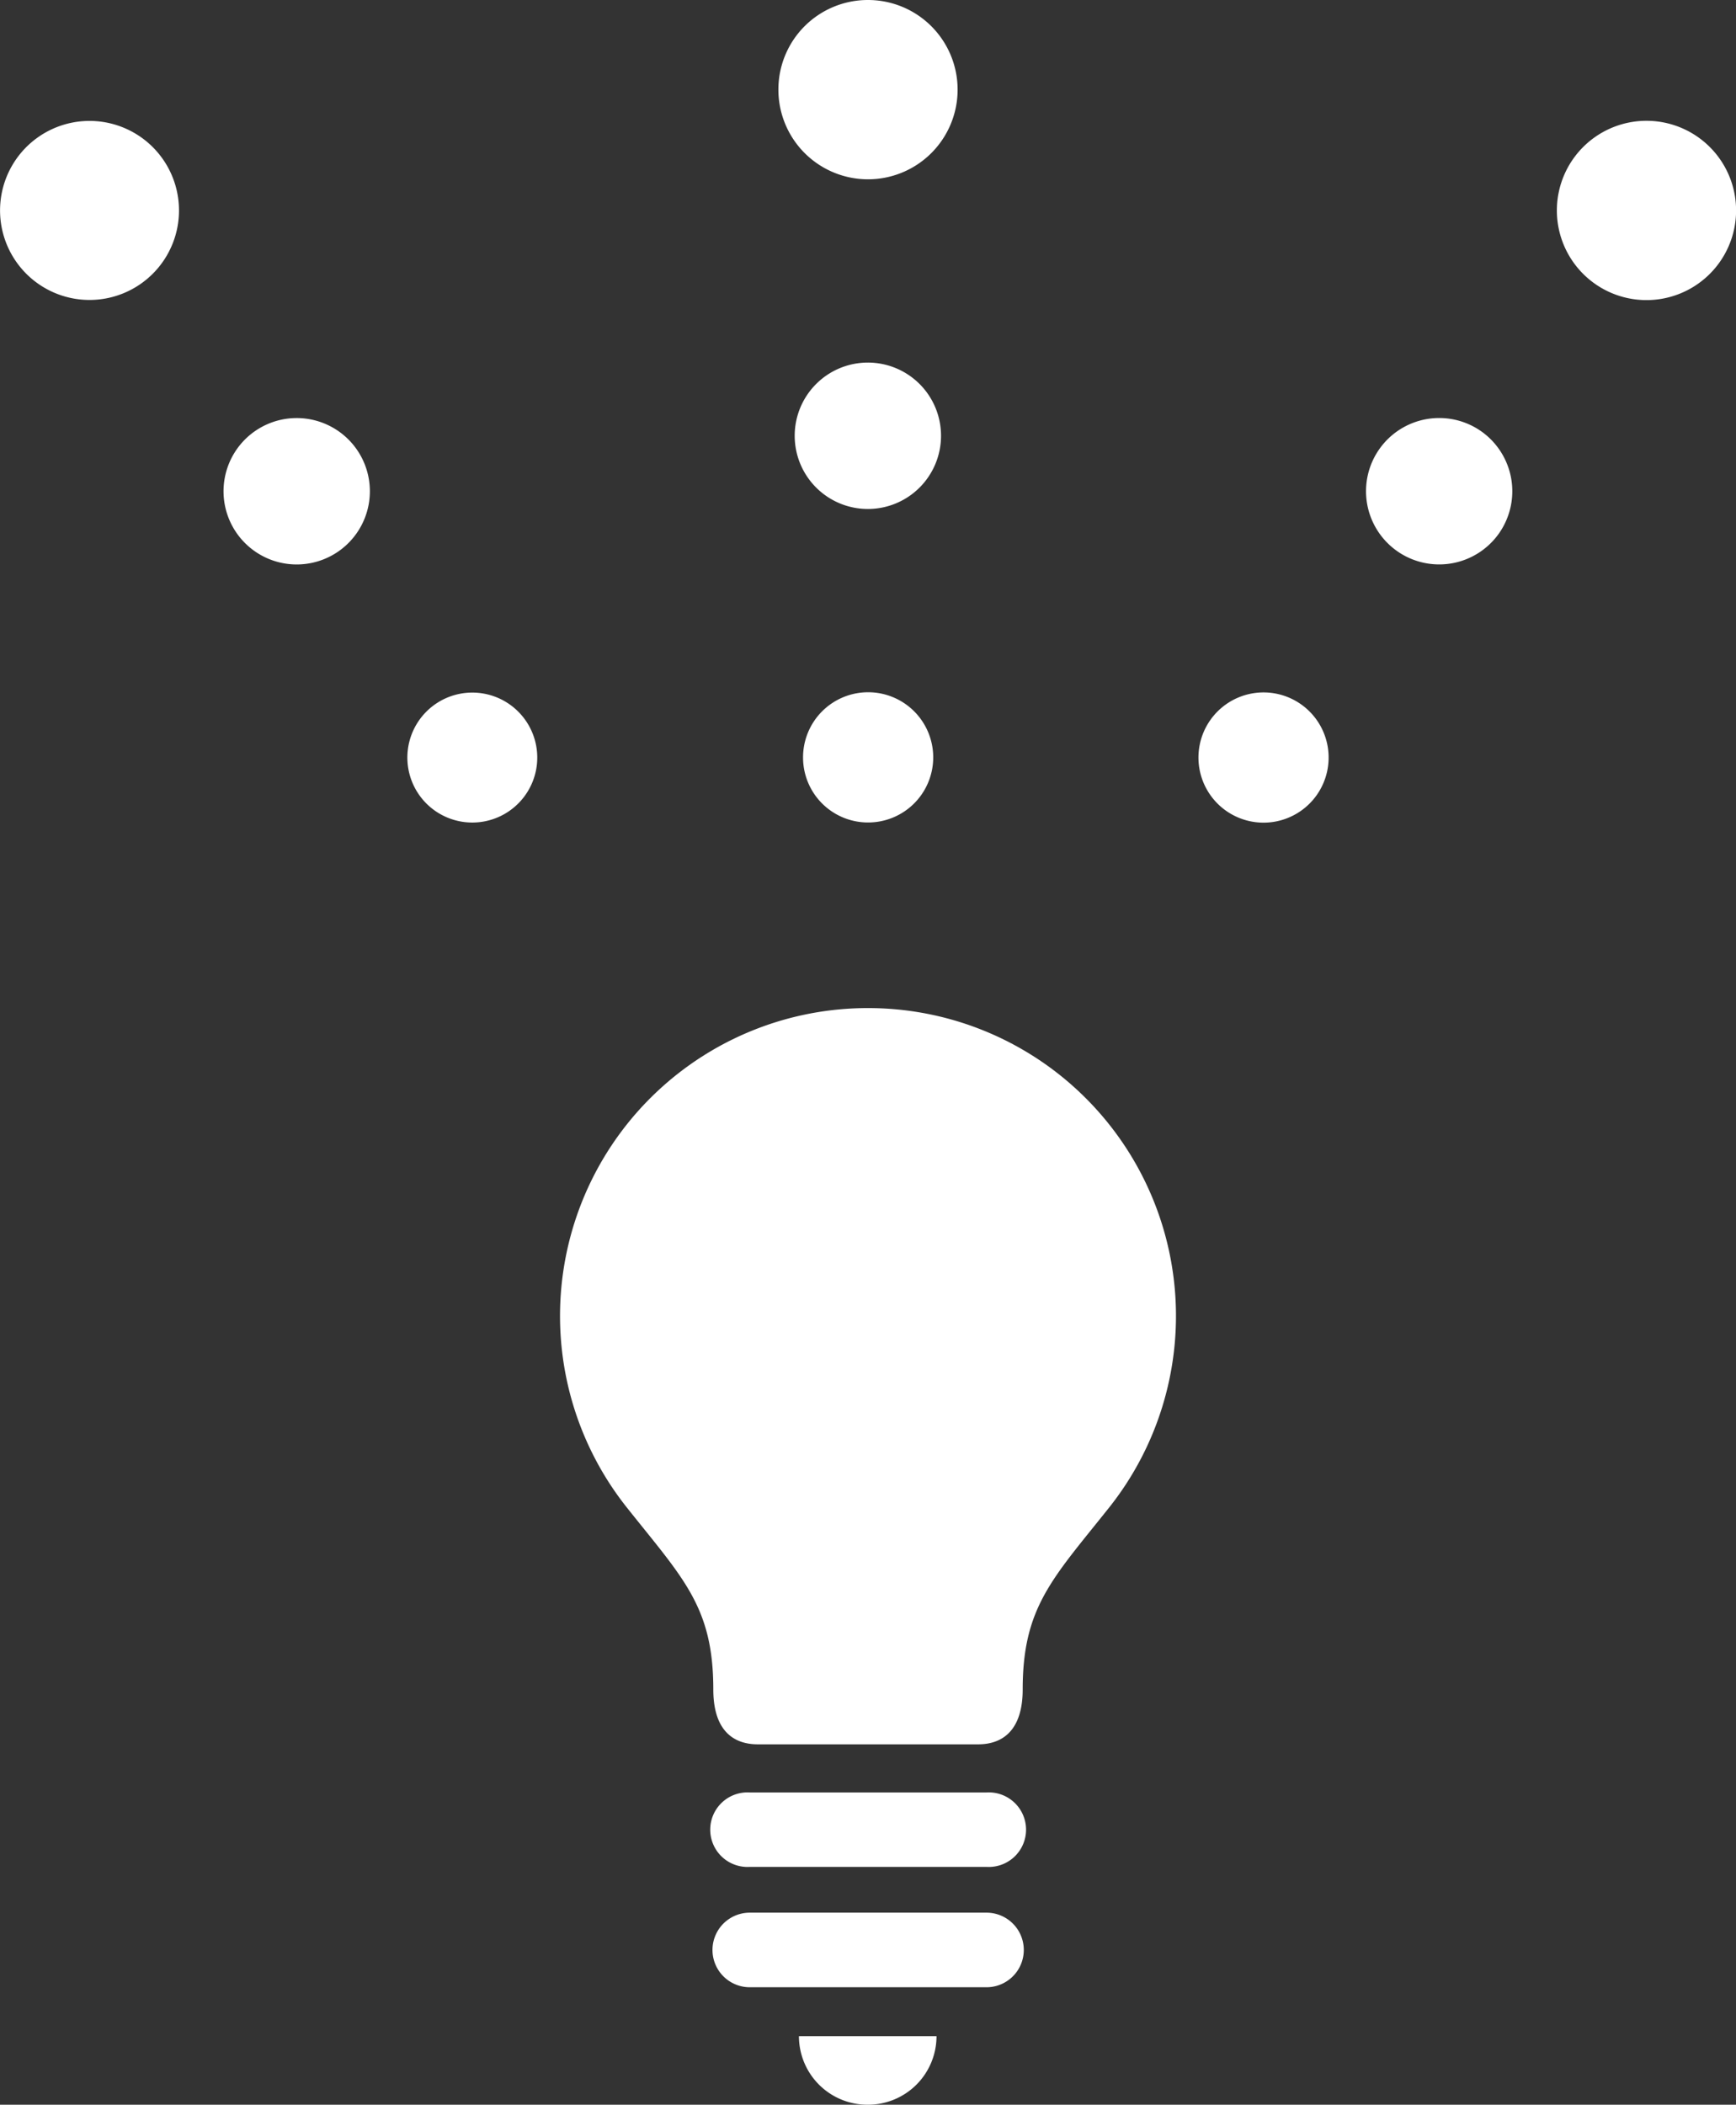
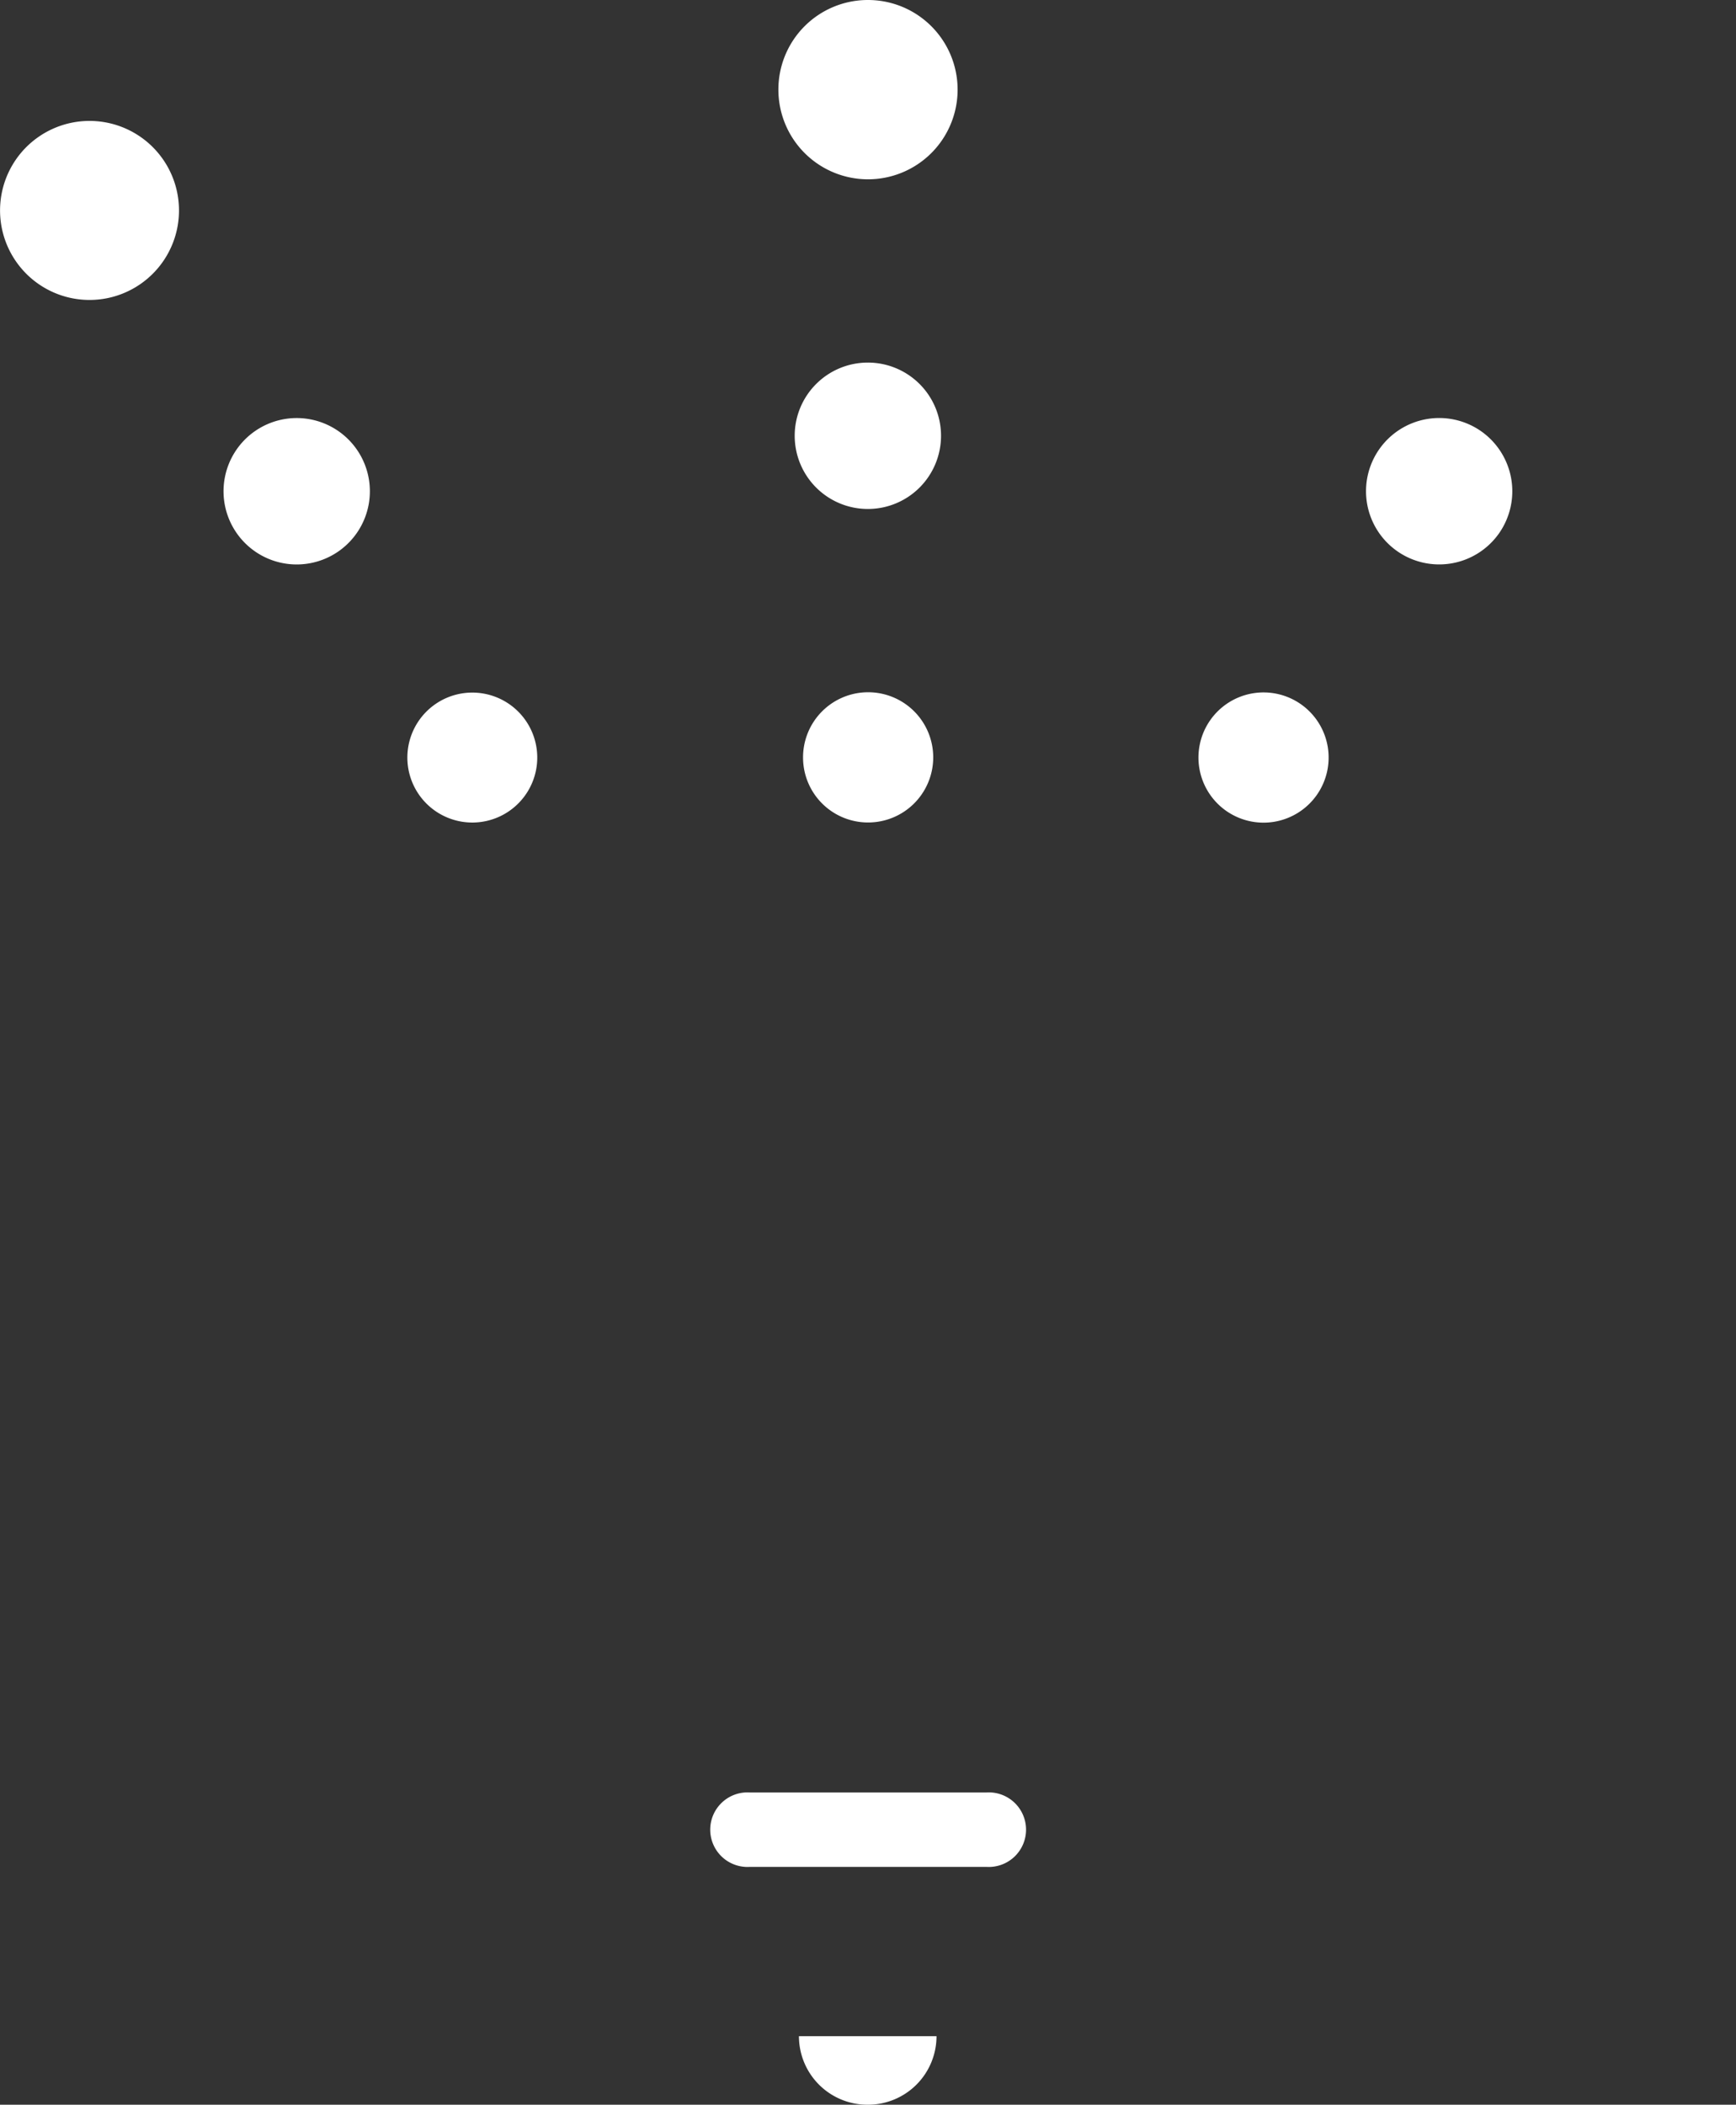
<svg xmlns="http://www.w3.org/2000/svg" viewBox="0 0 126.7 153.54">
  <rect x="0" y="0" width="126.7" height="153.54" fill="#333333" stroke="none" />
  <defs>
    <style>.cls-1,.cls-2{fill:#fff;}.cls-1{fill-rule:evenodd;}</style>
  </defs>
  <g id="レイヤー_2" data-name="レイヤー 2">
    <g id="枠">
      <path class="cls-1" d="M56.81,6.54A6.54,6.54,0,1,0,63.35,0,6.53,6.53,0,0,0,56.81,6.54Z" />
      <path class="cls-1" d="M63.35,37.13A5.34,5.34,0,1,0,58,31.79,5.34,5.34,0,0,0,63.35,37.13Z" />
      <path class="cls-1" d="M63.35,60a4.75,4.75,0,1,0-4.74-4.74A4.74,4.74,0,0,0,63.35,60Z" />
      <path class="cls-1" d="M10.28,20.7a6.53,6.53,0,1,0-9.1-1.61A6.53,6.53,0,0,0,10.28,20.7Z" />
      <path class="cls-1" d="M24.72,40.21a5.34,5.34,0,1,0-7.44-1.31A5.34,5.34,0,0,0,24.72,40.21Z" />
      <path class="cls-1" d="M37.2,59.14A4.74,4.74,0,1,0,30.6,58,4.74,4.74,0,0,0,37.2,59.14Z" />
-       <path class="cls-1" d="M114.81,11.6a6.54,6.54,0,1,0,9.1-1.61A6.54,6.54,0,0,0,114.81,11.6Z" />
      <path class="cls-1" d="M108.1,31.46a5.34,5.34,0,1,0,1.31,7.44A5.35,5.35,0,0,0,108.1,31.46Z" />
      <path class="cls-1" d="M94.94,51.37A4.75,4.75,0,1,0,96.1,58,4.75,4.75,0,0,0,94.94,51.37Z" />
    </g>
    <g id="テキスト">
-       <path class="cls-2" d="M63.35,73.54A22.46,22.46,0,0,0,45.77,110c4.11,5.17,6.29,7.23,6.29,13.25,0,2.76,1.25,4,3.26,4H71.38c2,0,3.26-1.25,3.26-4,0-6,2.17-8.08,6.29-13.25A22.46,22.46,0,0,0,63.35,73.54Z" />
      <path class="cls-2" d="M63.35,153.54a5,5,0,0,0,5-5H58.31A5,5,0,0,0,63.35,153.54Z" />
      <path class="cls-2" d="M72,130.76H54.72a2.72,2.72,0,1,0,0,5.43H72a2.72,2.72,0,1,0,0-5.43Z" />
-       <path class="cls-2" d="M72,139.53H54.72a2.72,2.72,0,0,0,0,5.44H72a2.72,2.72,0,0,0,0-5.44Z" />
    </g>
  </g>
</svg>